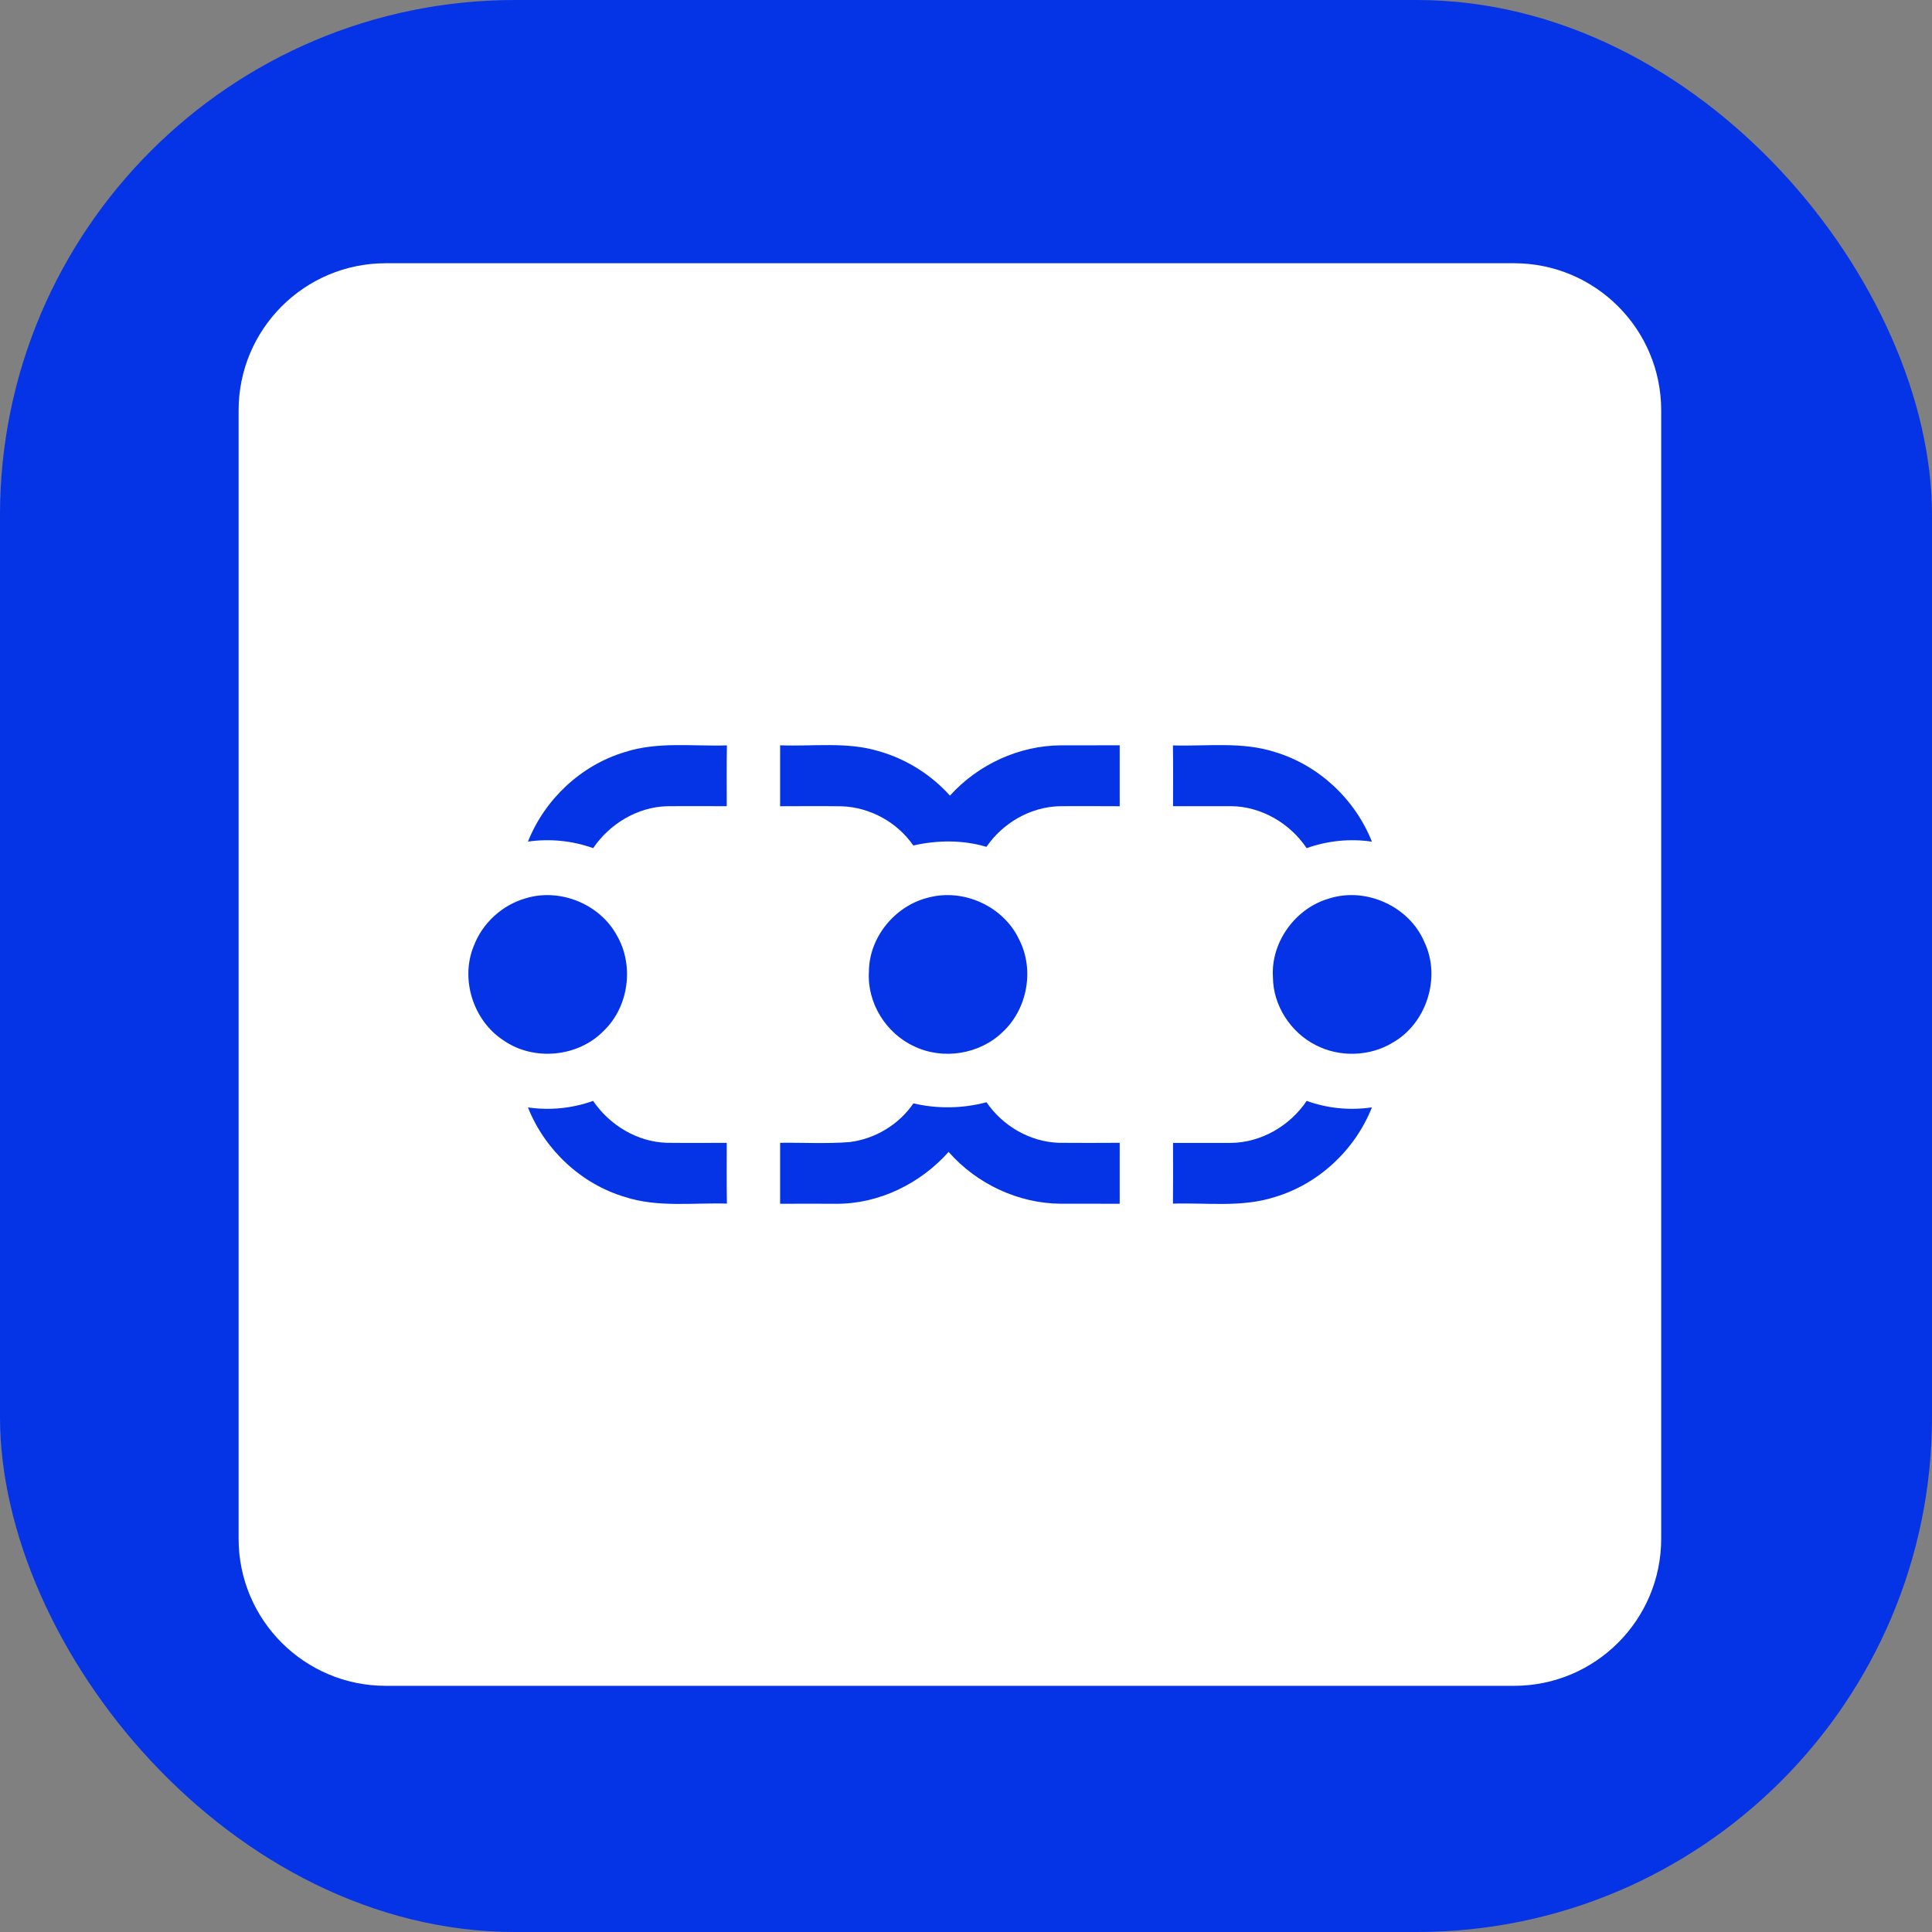
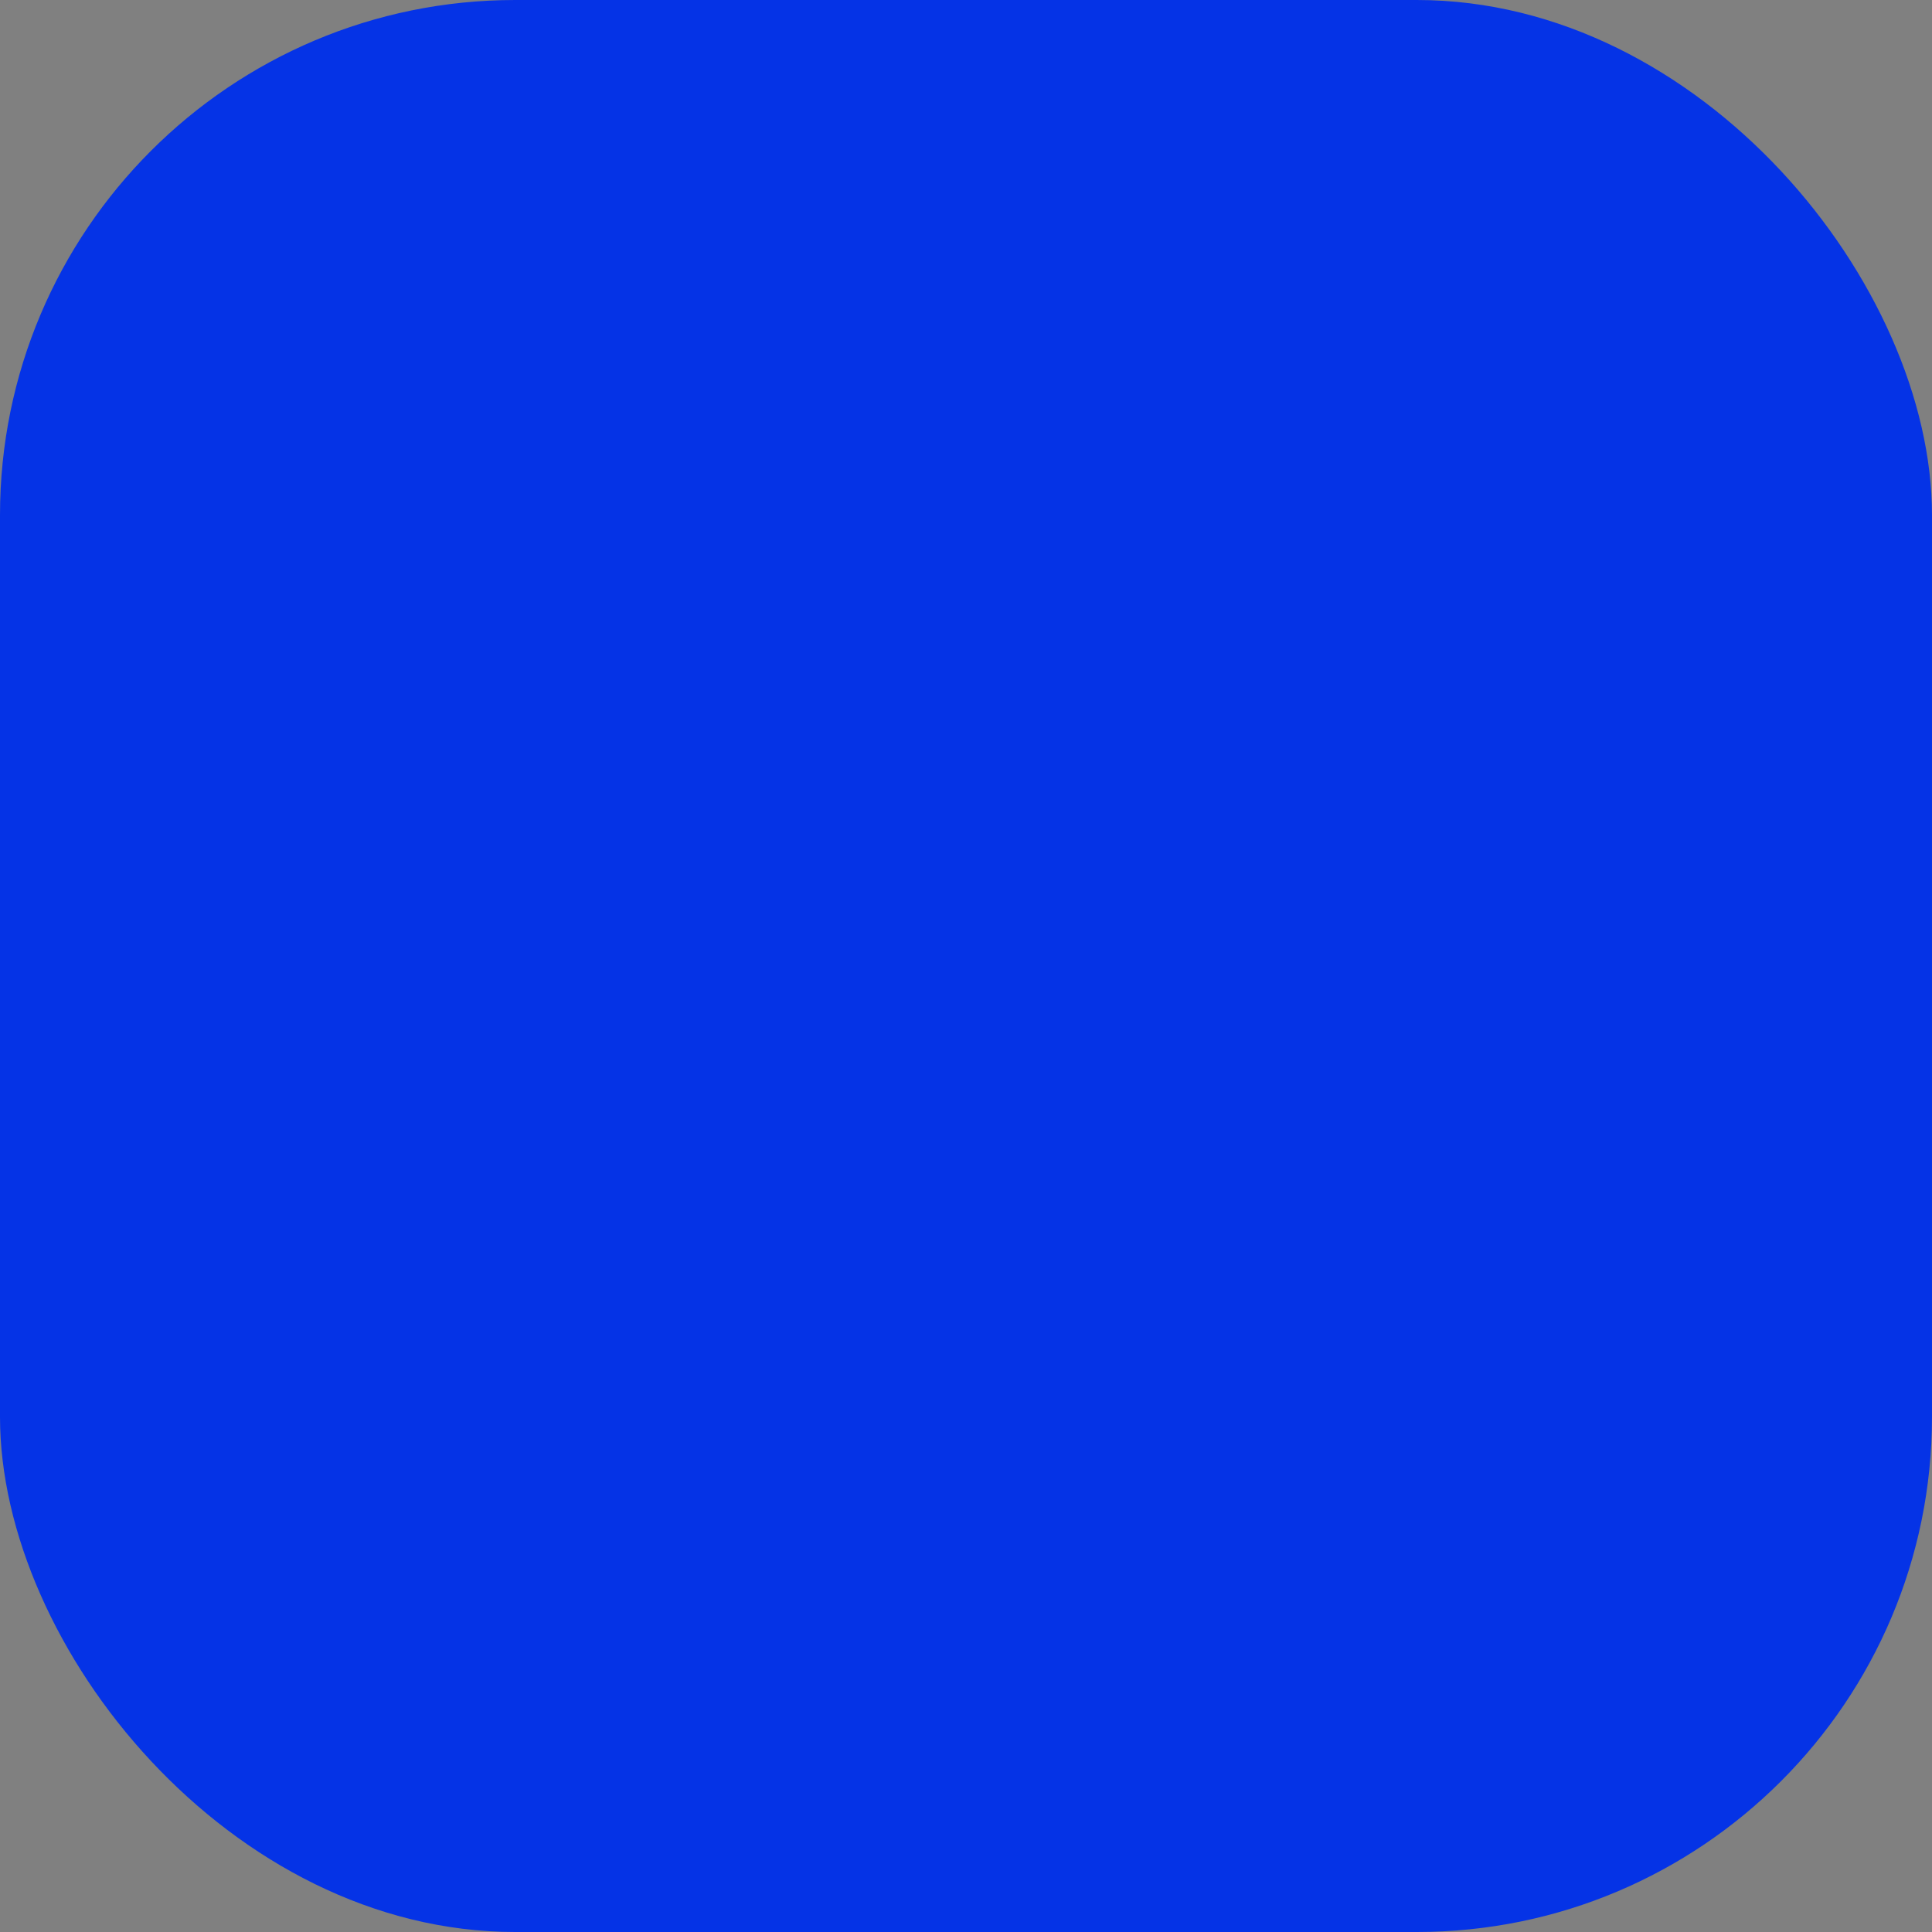
<svg xmlns="http://www.w3.org/2000/svg" width="60" height="60" viewBox="0 0 60 60" fill="none">
  <rect x="0" y="0" width="60" height="60" fill="#808080" stroke="none" />
  <rect width="60" height="60" rx="16" fill="#0533E6" />
-   <path d="M7.41 12.745C7.41 10.221 9.456 8.175 11.98 8.175H47.02C49.544 8.175 51.59 10.221 51.59 12.745V47.785C51.59 50.309 49.544 52.355 47.02 52.355H11.98C9.456 52.355 7.41 50.309 7.41 47.785V12.745ZM19.404 23.357C18.046 23.763 16.918 24.823 16.396 26.137C17.075 26.039 17.774 26.108 18.421 26.34C18.931 25.588 19.792 25.065 20.708 25.038C21.329 25.031 21.95 25.037 22.57 25.037C22.57 24.407 22.563 23.779 22.575 23.149C21.518 23.182 20.429 23.024 19.404 23.357ZM24.227 23.146C24.228 23.777 24.227 24.407 24.227 25.038C24.864 25.037 25.5 25.03 26.137 25.04C27.016 25.069 27.863 25.532 28.363 26.257C29.109 26.089 29.898 26.08 30.635 26.3C31.14 25.563 31.985 25.069 32.884 25.038C33.514 25.031 34.143 25.037 34.773 25.038C34.773 24.407 34.772 23.777 34.773 23.146C34.166 23.148 33.558 23.146 32.951 23.147C31.649 23.153 30.372 23.743 29.502 24.709C28.909 24.051 28.132 23.564 27.279 23.325C26.288 23.03 25.244 23.186 24.227 23.146ZM36.426 23.15C36.437 23.779 36.43 24.407 36.43 25.037C37.025 25.037 37.62 25.034 38.215 25.036C39.158 25.038 40.059 25.563 40.579 26.34C41.226 26.11 41.926 26.037 42.606 26.139C42.086 24.825 40.959 23.767 39.603 23.358C38.576 23.024 37.484 23.181 36.426 23.15ZM16.329 27.896C15.595 28.105 14.977 28.671 14.71 29.386C14.288 30.422 14.704 31.706 15.639 32.311C16.573 32.961 17.95 32.833 18.745 32.017C19.529 31.269 19.7 29.985 19.158 29.052C18.628 28.074 17.393 27.573 16.329 27.896ZM28.835 27.874C27.8 28.124 26.987 29.107 26.985 30.178C26.924 31.142 27.515 32.094 28.39 32.494C29.277 32.923 30.416 32.746 31.128 32.06C31.909 31.344 32.135 30.107 31.644 29.166C31.16 28.145 29.924 27.584 28.835 27.874ZM41.268 27.907C40.225 28.209 39.459 29.266 39.532 30.355C39.54 31.231 40.084 32.063 40.859 32.456C41.6 32.841 42.541 32.814 43.255 32.378C44.303 31.78 44.759 30.355 44.238 29.262C43.771 28.146 42.417 27.534 41.268 27.907ZM16.396 34.392C16.917 35.706 18.044 36.766 19.402 37.171C20.427 37.506 21.518 37.347 22.575 37.379C22.563 36.75 22.57 36.122 22.57 35.493C21.952 35.492 21.332 35.498 20.712 35.491C19.794 35.465 18.931 34.943 18.42 34.189C17.774 34.422 17.075 34.49 16.396 34.392ZM28.367 34.266C27.918 34.923 27.185 35.366 26.396 35.467C25.676 35.526 24.95 35.481 24.227 35.491C24.227 36.122 24.228 36.753 24.227 37.384C24.805 37.381 25.384 37.383 25.963 37.384C27.292 37.395 28.583 36.759 29.46 35.773C30.329 36.766 31.626 37.376 32.949 37.383C33.557 37.384 34.166 37.381 34.773 37.384C34.772 36.753 34.773 36.122 34.773 35.491C34.142 35.493 33.511 35.498 32.879 35.491C31.984 35.459 31.14 34.968 30.637 34.231C29.897 34.428 29.112 34.441 28.367 34.266ZM40.58 34.189C40.059 34.967 39.158 35.49 38.215 35.494C37.619 35.496 37.025 35.492 36.429 35.494C36.432 36.122 36.435 36.751 36.427 37.38C37.482 37.347 38.57 37.505 39.594 37.174C40.954 36.768 42.085 35.707 42.606 34.39C41.927 34.491 41.225 34.423 40.58 34.189Z" fill="white" />
</svg>